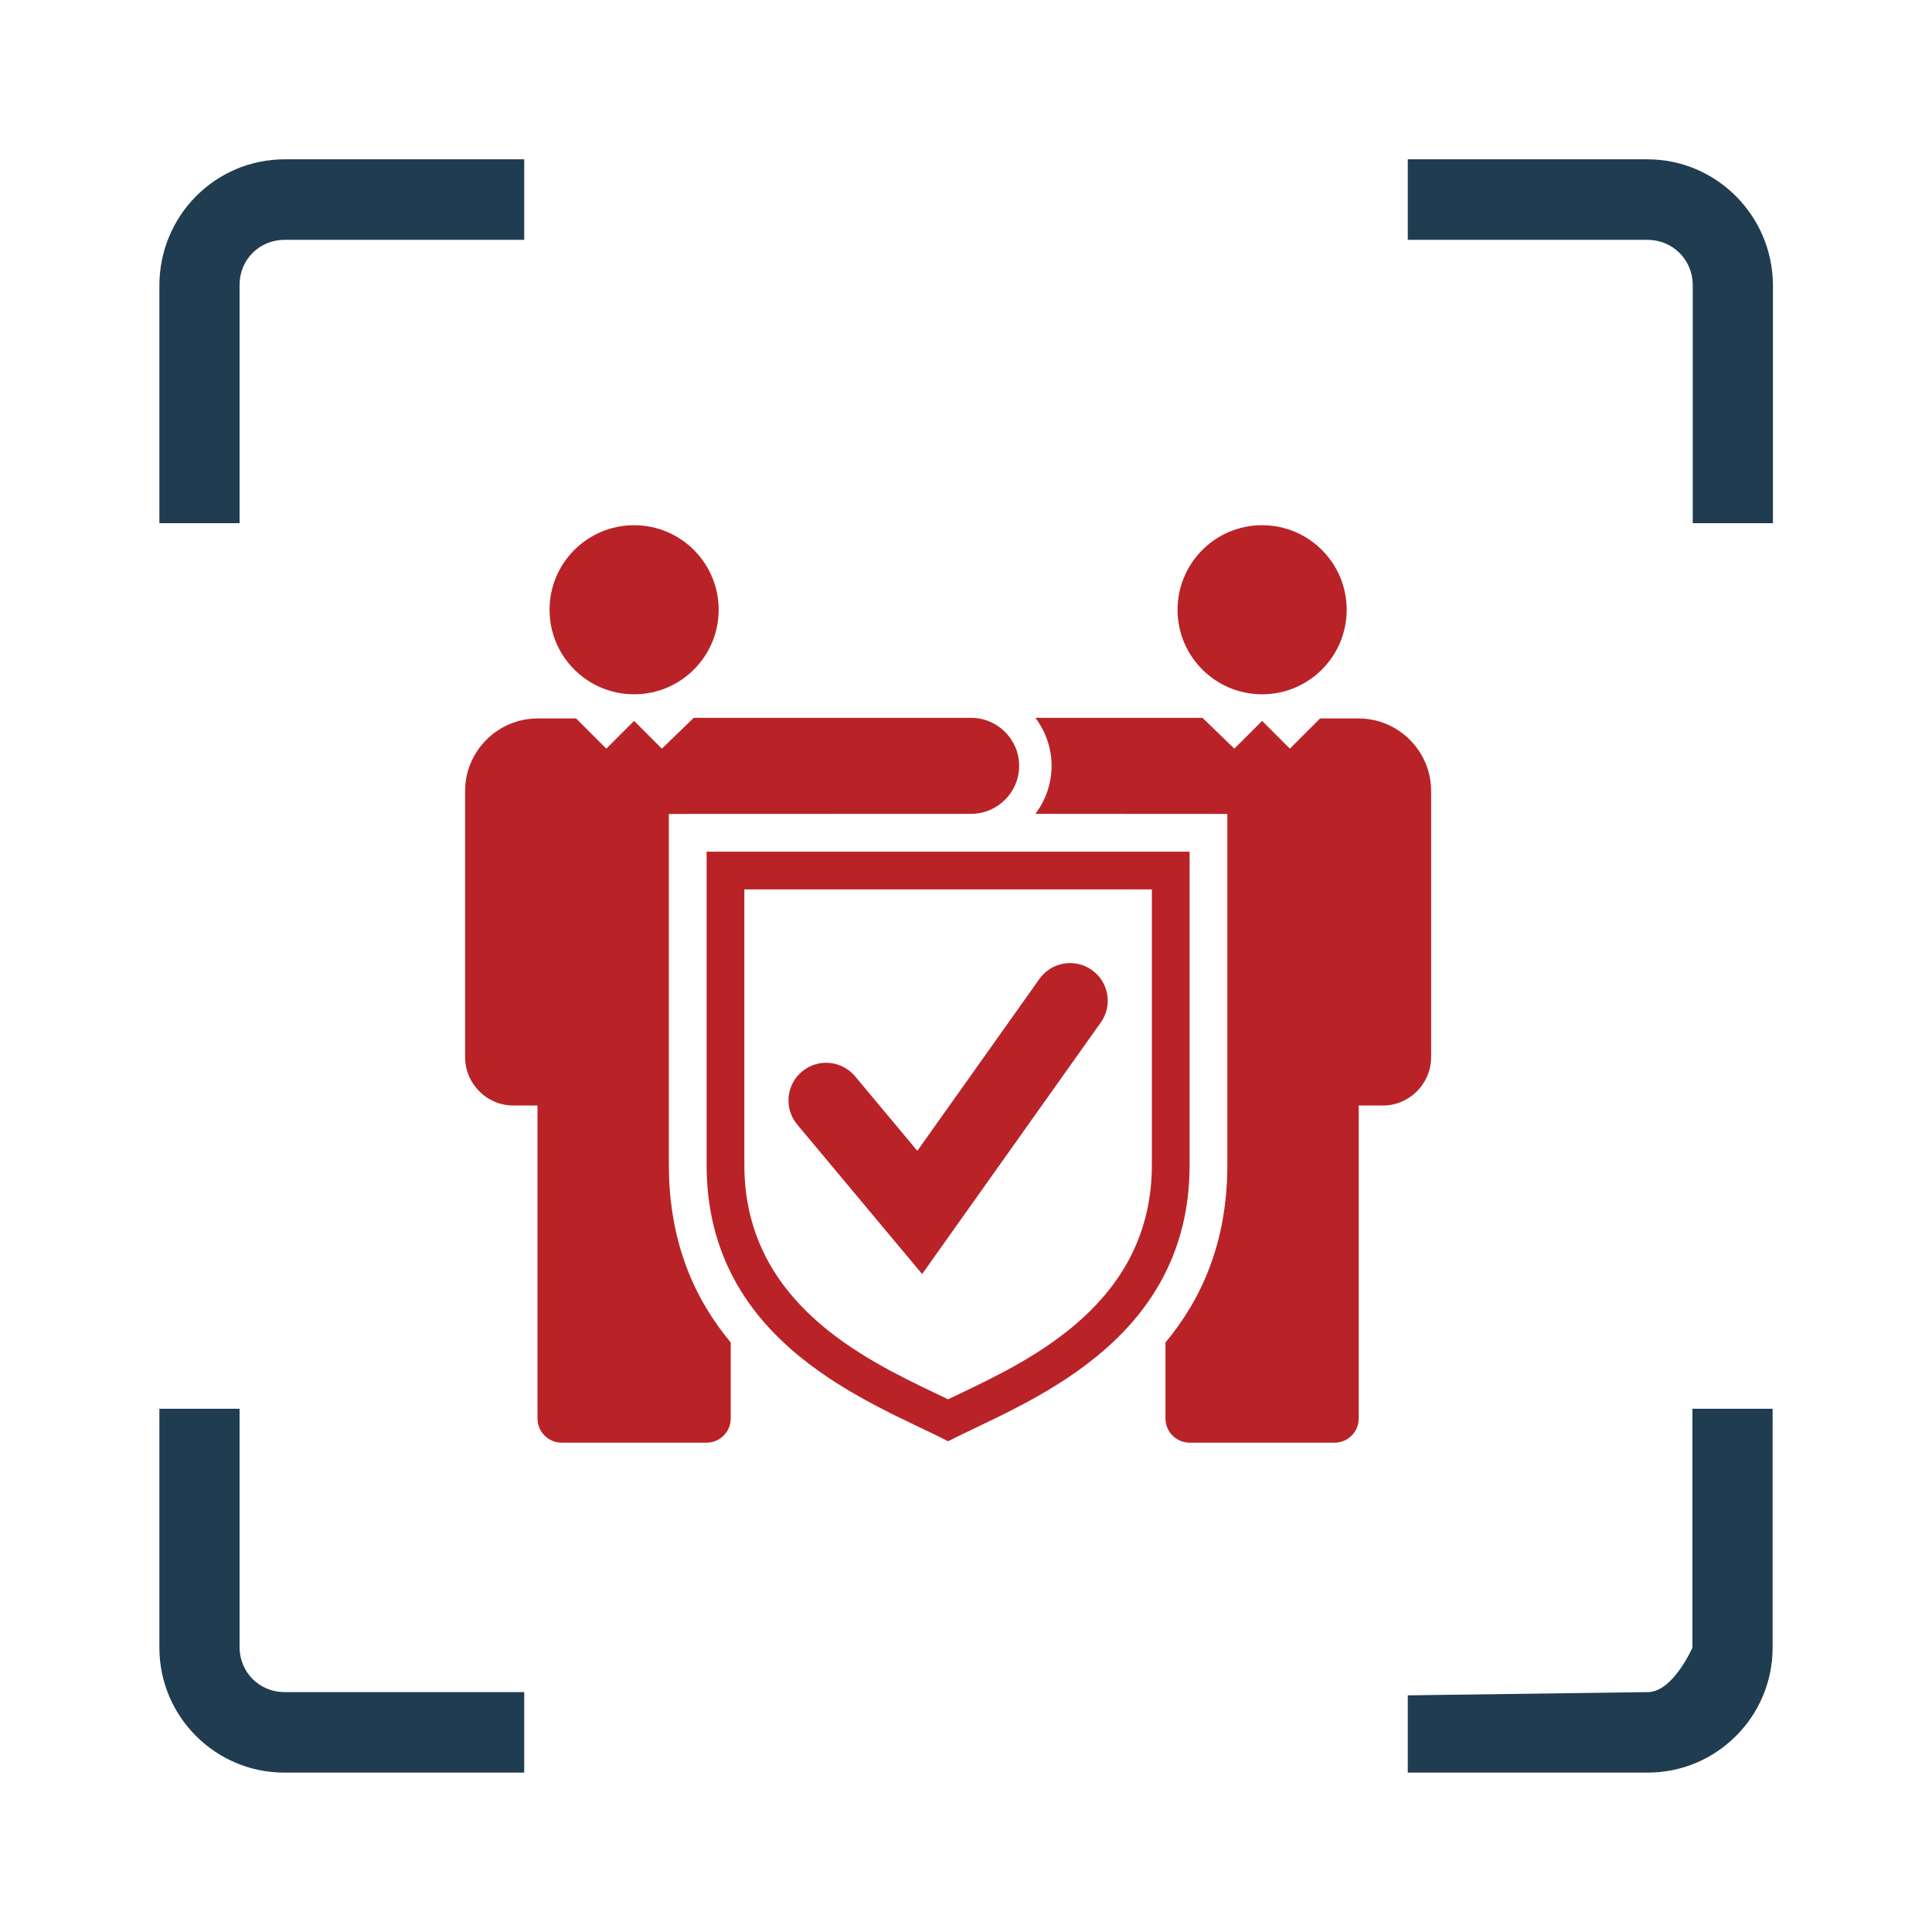
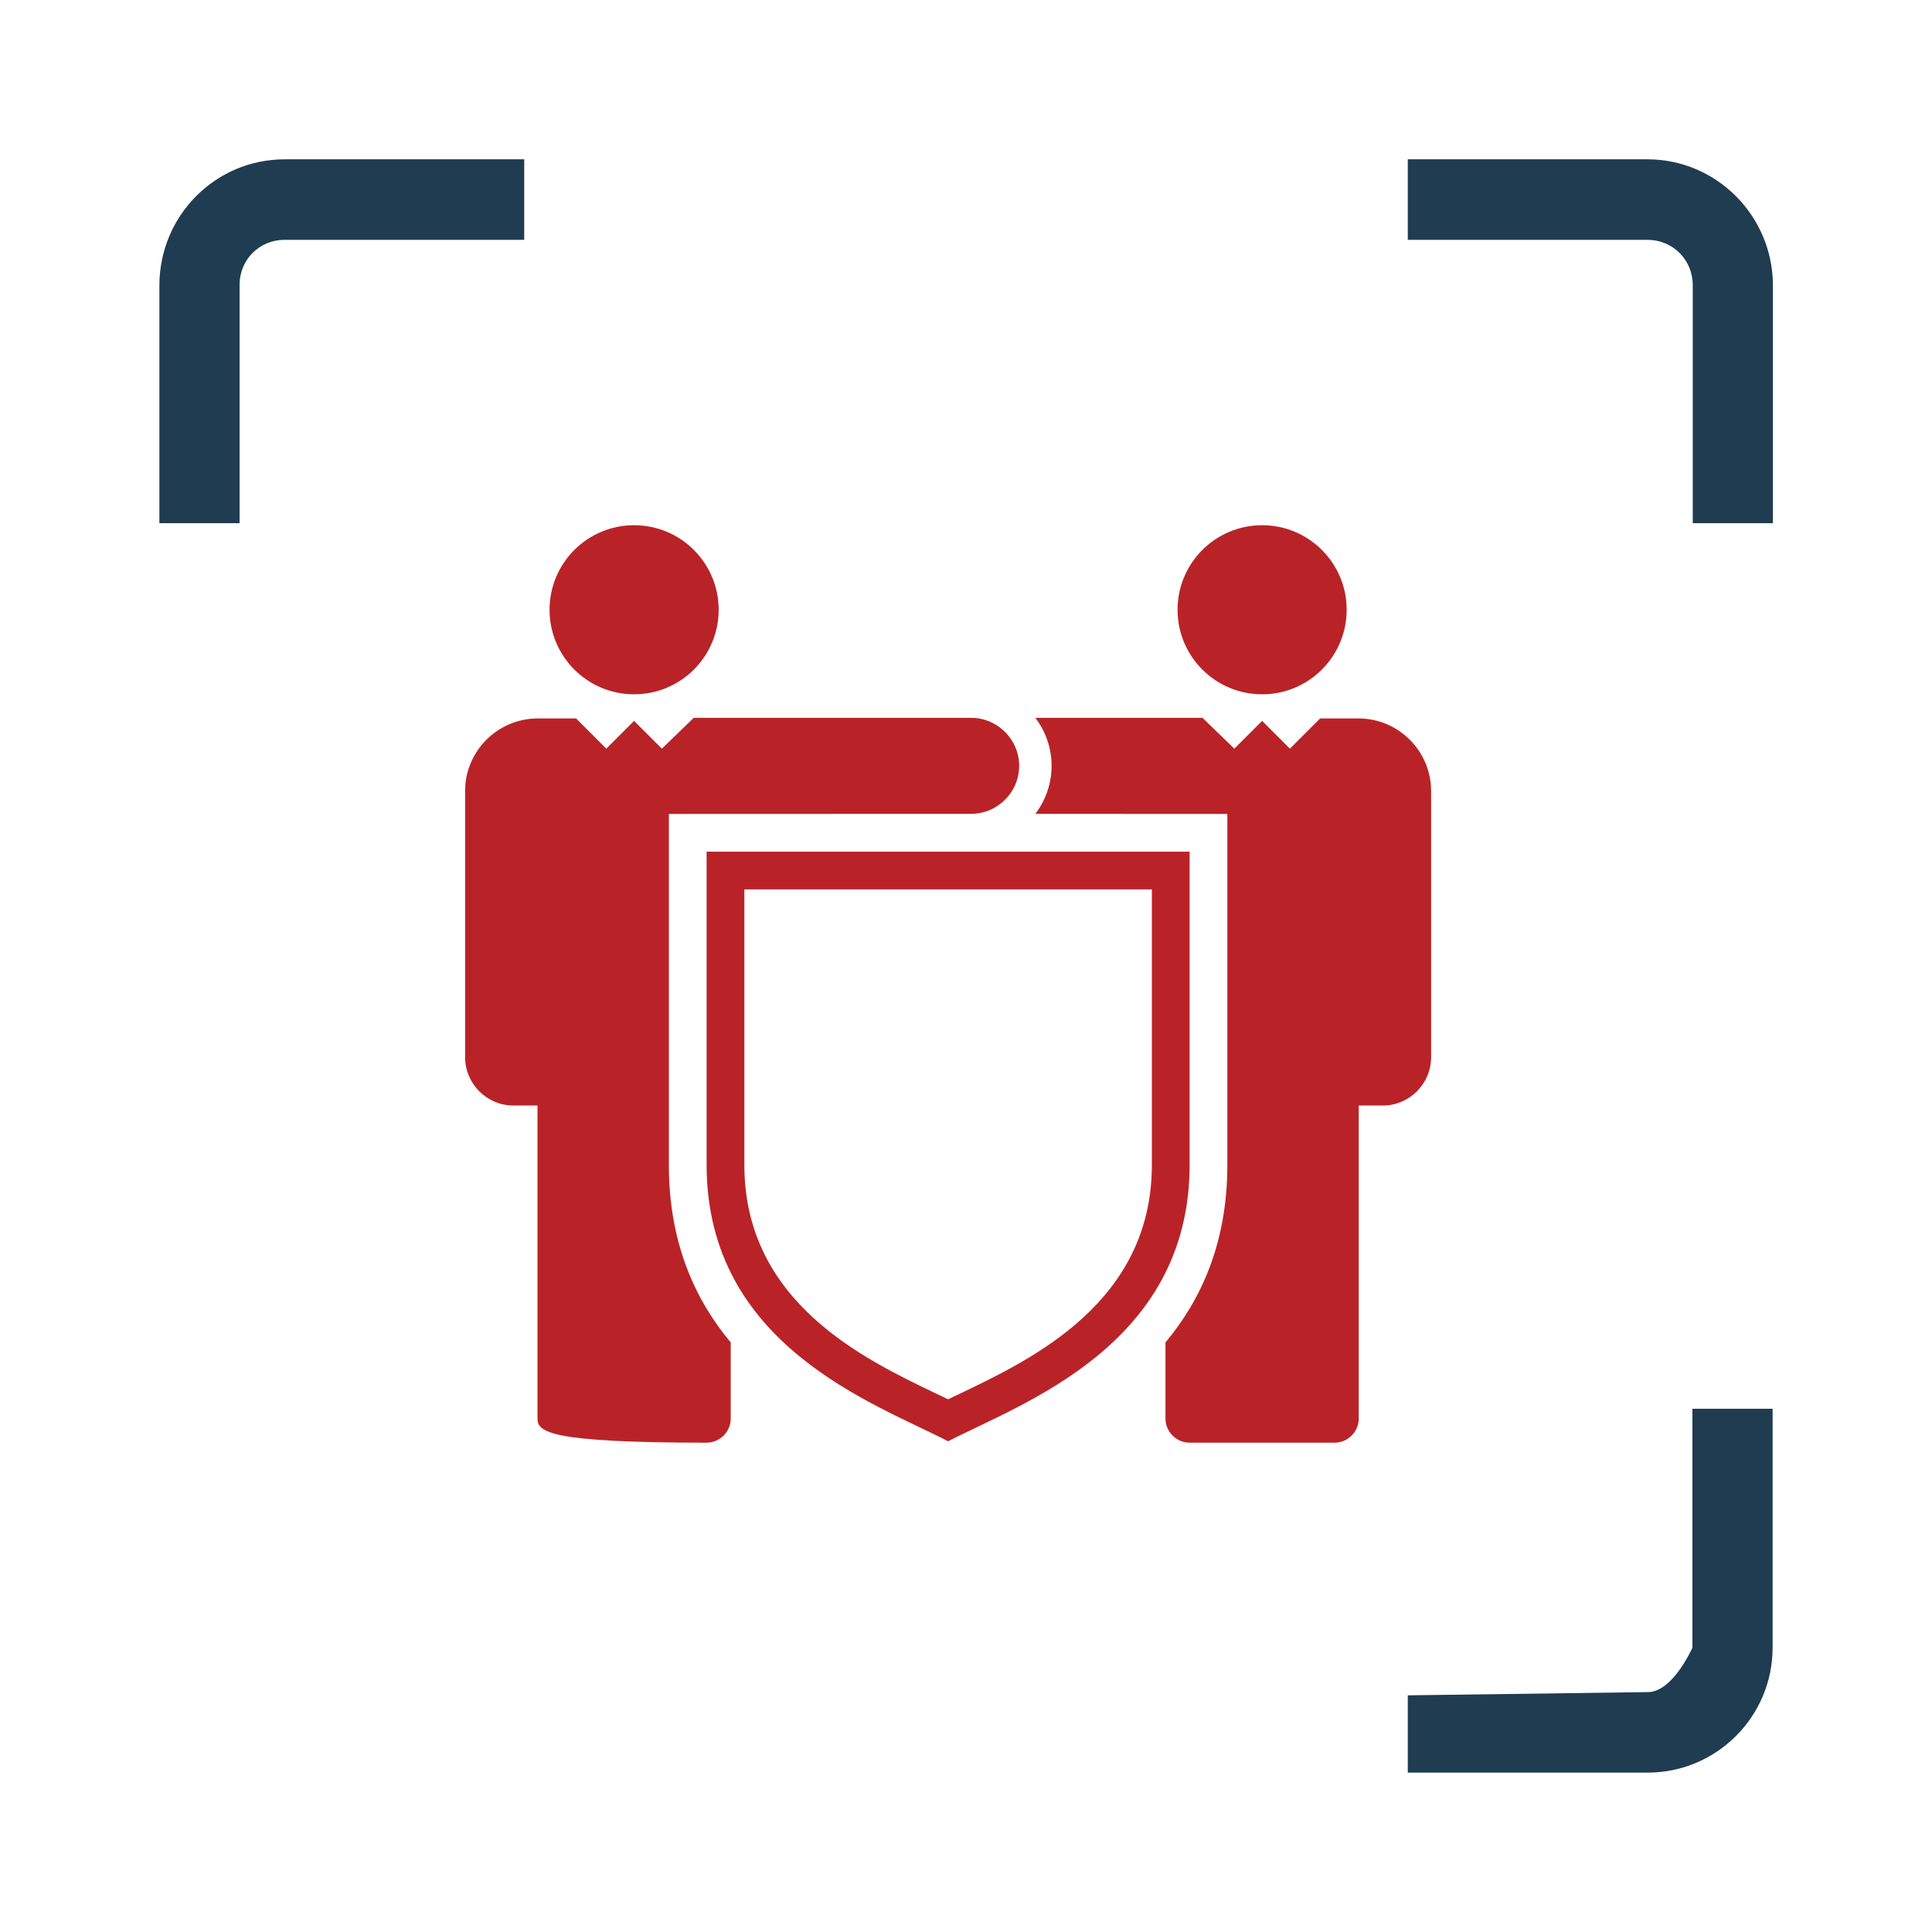
<svg xmlns="http://www.w3.org/2000/svg" width="54" height="54" viewBox="0 0 54 54" fill="none">
  <path d="M4.455 7.981V14.623H6.696V7.963C6.696 7.252 7.254 6.703 7.956 6.703H14.652V4.453H7.956C6.021 4.453 4.455 6.028 4.455 7.981Z" fill="#1F3C51" />
  <path d="M46.044 4.453H39.348V6.703H46.044C46.755 6.703 47.313 7.261 47.313 7.972V14.623H49.554V7.954C49.536 6.019 47.97 4.453 46.044 4.453Z" fill="#1F3C51" />
-   <path d="M6.696 46.035V39.375H4.455V46.053C4.455 47.979 6.021 49.545 7.947 49.545H14.652V47.295H7.956C7.245 47.295 6.696 46.737 6.696 46.035Z" fill="#1F3C51" />
  <path d="M39.348 47.385V49.545H46.053C47.979 49.545 49.545 47.979 49.545 46.053V39.375H47.304V46.053C47.304 46.053 46.746 47.322 46.035 47.295L39.366 47.385H39.348Z" fill="#1F3C51" />
  <g clip-path="url(#clip0_334_8824)">
-     <path fill-rule="evenodd" clip-rule="evenodd" d="M32.575 39.648C32.575 40.02 32.879 40.323 33.251 40.323H37.302C37.673 40.323 37.977 40.02 37.977 39.648V30.9H38.65C39.392 30.9 40 30.292 40 29.55V22.107C40 20.994 39.09 20.083 37.977 20.081H36.897L36.053 20.925L35.277 20.149L34.5 20.925L33.61 20.064H28.939C29.543 20.863 29.543 21.949 28.939 22.747L34.305 22.75V32.558C34.305 34.713 33.589 36.308 32.575 37.522V39.648ZM35.277 14.68C33.971 14.68 32.913 15.738 32.913 17.043C32.913 18.348 33.971 19.406 35.277 19.406C36.582 19.406 37.64 18.348 37.64 17.043C37.64 15.738 36.582 14.68 35.277 14.68ZM17.723 14.68C19.029 14.68 20.087 15.738 20.087 17.043C20.087 18.348 19.029 19.406 17.723 19.406C16.418 19.406 15.36 18.348 15.36 17.043C15.36 15.738 16.418 14.68 17.723 14.68ZM20.424 39.648C20.424 40.02 20.121 40.323 19.75 40.323H15.698C15.327 40.323 15.023 40.02 15.023 39.648V30.9H14.351C13.607 30.9 13 30.292 13 29.55V22.107C13 20.994 13.91 20.083 15.023 20.081H16.103L16.947 20.925L17.723 20.149L18.5 20.925L19.39 20.064H27.144C27.882 20.064 28.486 20.668 28.486 21.405C28.486 22.143 27.882 22.747 27.144 22.747L18.695 22.75V32.558C18.695 34.713 19.411 36.308 20.424 37.522V39.648Z" fill="#B92327" />
+     <path fill-rule="evenodd" clip-rule="evenodd" d="M32.575 39.648C32.575 40.02 32.879 40.323 33.251 40.323H37.302C37.673 40.323 37.977 40.02 37.977 39.648V30.9H38.65C39.392 30.9 40 30.292 40 29.55V22.107C40 20.994 39.09 20.083 37.977 20.081H36.897L36.053 20.925L35.277 20.149L34.5 20.925L33.61 20.064H28.939C29.543 20.863 29.543 21.949 28.939 22.747L34.305 22.75V32.558C34.305 34.713 33.589 36.308 32.575 37.522V39.648ZM35.277 14.68C33.971 14.68 32.913 15.738 32.913 17.043C32.913 18.348 33.971 19.406 35.277 19.406C36.582 19.406 37.64 18.348 37.64 17.043C37.64 15.738 36.582 14.68 35.277 14.68ZM17.723 14.68C19.029 14.68 20.087 15.738 20.087 17.043C20.087 18.348 19.029 19.406 17.723 19.406C16.418 19.406 15.36 18.348 15.36 17.043C15.36 15.738 16.418 14.68 17.723 14.68ZM20.424 39.648C20.424 40.02 20.121 40.323 19.75 40.323C15.327 40.323 15.023 40.02 15.023 39.648V30.9H14.351C13.607 30.9 13 30.292 13 29.55V22.107C13 20.994 13.91 20.083 15.023 20.081H16.103L16.947 20.925L17.723 20.149L18.5 20.925L19.39 20.064H27.144C27.882 20.064 28.486 20.668 28.486 21.405C28.486 22.143 27.882 22.747 27.144 22.747L18.695 22.75V32.558C18.695 34.713 19.411 36.308 20.424 37.522V39.648Z" fill="#B92327" />
    <path fill-rule="evenodd" clip-rule="evenodd" d="M26.5 39.111C26.603 39.062 26.714 39.009 26.826 38.955C28.856 37.986 32.195 36.39 32.195 32.559V24.859H20.805V32.559C20.805 36.39 24.144 37.986 26.174 38.955C26.286 39.009 26.397 39.062 26.5 39.111ZM26.5 40.284C28.532 39.232 33.25 37.621 33.25 32.559V23.805H19.75V32.559C19.75 37.621 24.468 39.232 26.5 40.284Z" fill="#B92327" />
-     <path d="M22.284 31.433C21.91 30.987 21.969 30.323 22.416 29.95C22.861 29.577 23.526 29.636 23.898 30.081L25.64 32.166L29.053 27.36C29.39 26.887 30.046 26.776 30.519 27.113C30.993 27.449 31.104 28.107 30.767 28.579L26.564 34.497L25.774 35.61L24.899 34.563L22.284 31.433Z" fill="#B92327" />
  </g>
  <defs>
    <clipPath id="clip0_334_8824">
      <rect width="27" height="27" fill="white" transform="translate(13 14)" />
    </clipPath>
  </defs>
</svg>